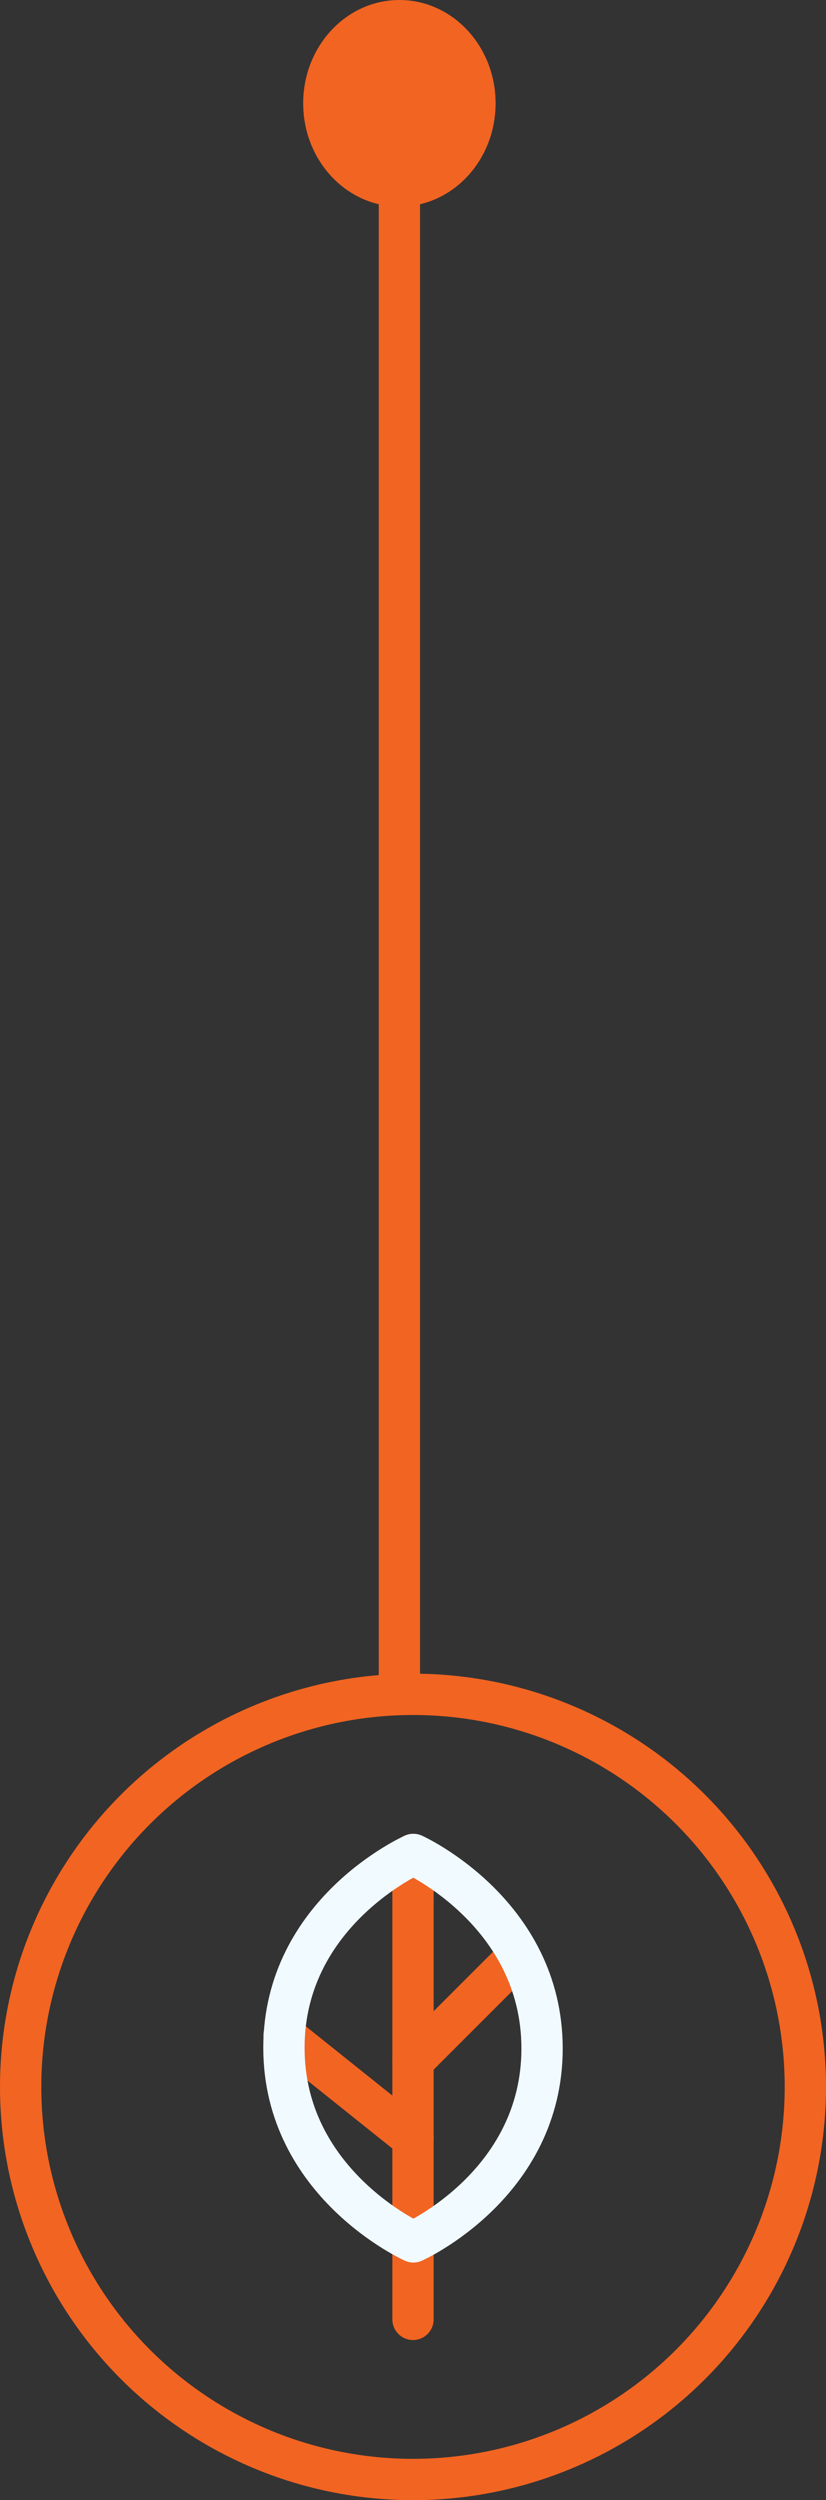
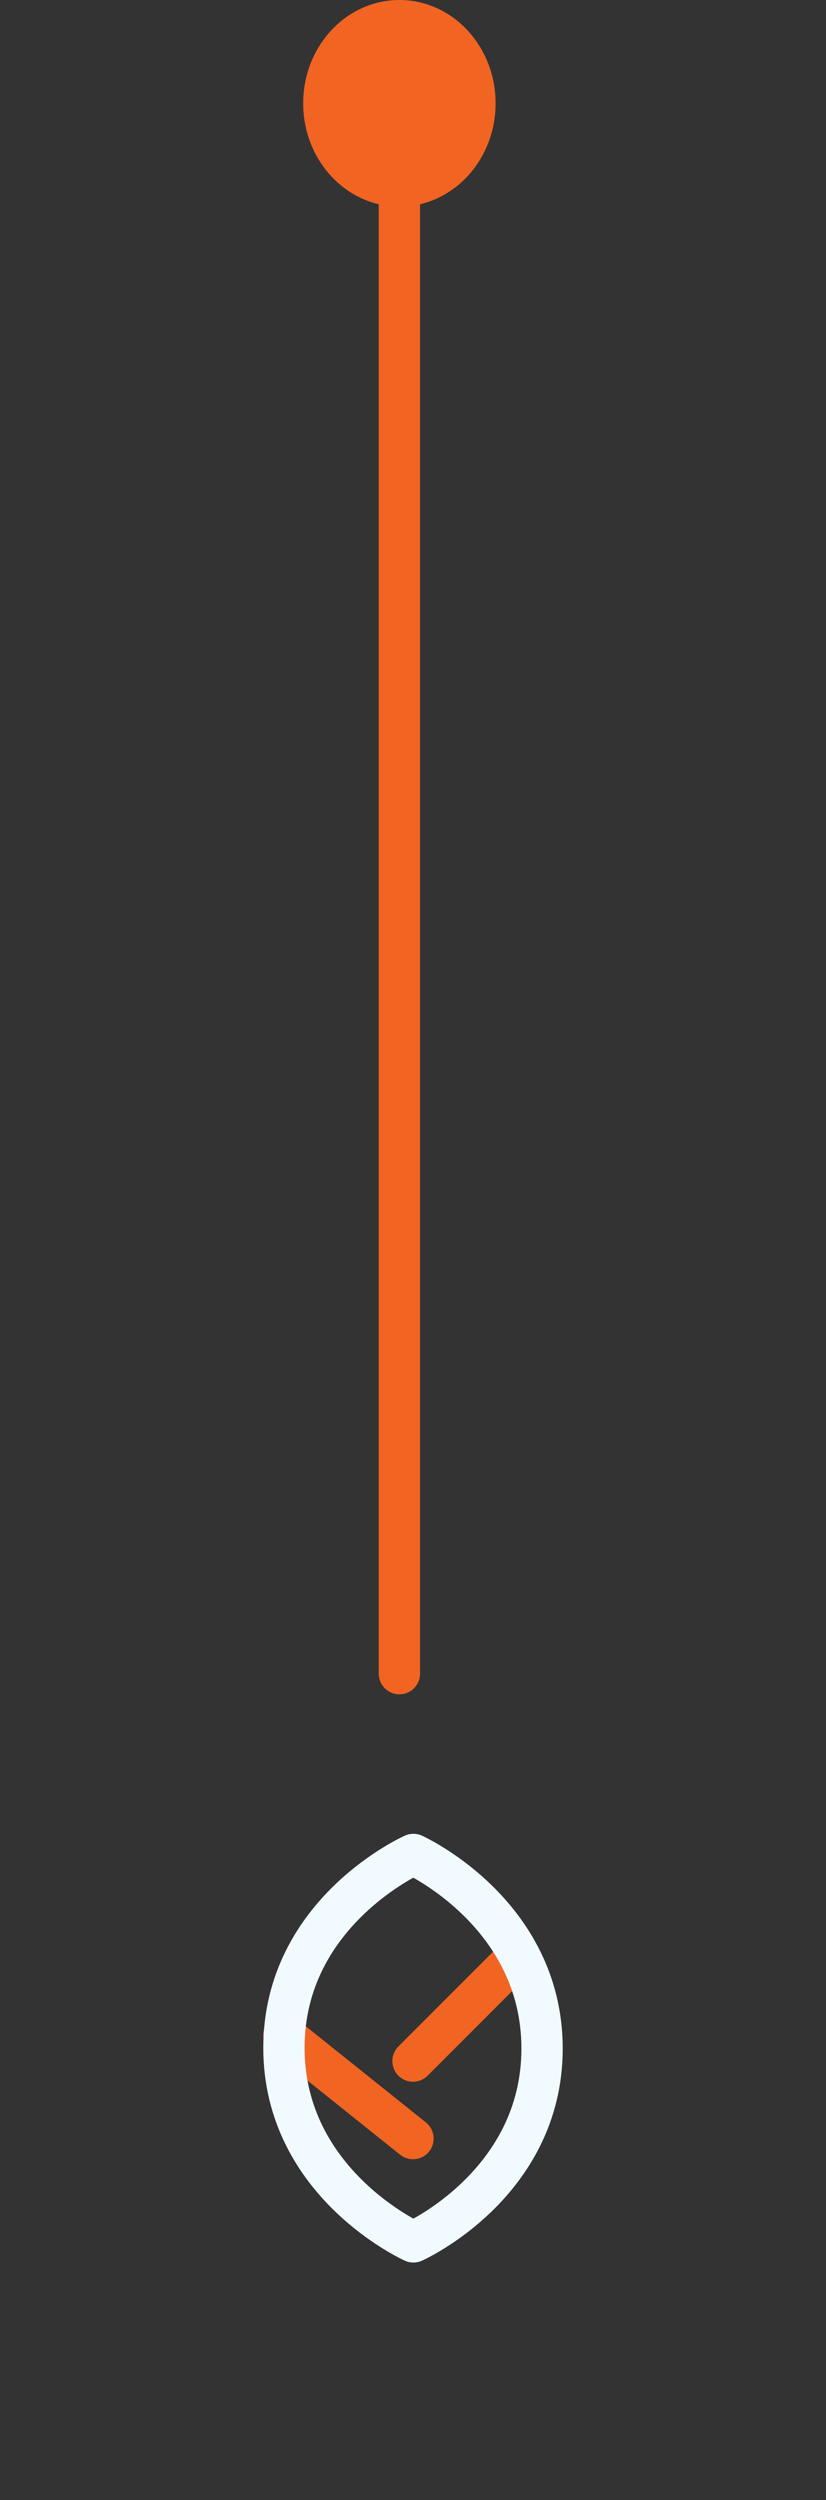
<svg xmlns="http://www.w3.org/2000/svg" width="40" height="121" viewBox="0 0 40 121" fill="none">
  <rect x="0" y="0" width="40" height="121" fill="#333333" stroke="none" />
-   <circle cx="20" cy="101" r="19" stroke="#F26422" stroke-width="2" />
  <path d="M20 103.5L13.75 98.5" stroke="#F26422" stroke-width="2" stroke-miterlimit="3.864" stroke-linecap="round" />
  <path d="M20 99.75L25 94.75" stroke="#F26422" stroke-width="2" stroke-miterlimit="3.864" stroke-linecap="round" />
-   <path d="M20 112.25V89.75" stroke="#F26422" stroke-width="2" stroke-miterlimit="3.864" stroke-linecap="round" />
  <path d="M20.019 108.5C20.019 108.5 13.75 105.686 13.75 99.108C13.75 92.53 20.019 89.75 20.019 89.75C20.019 89.75 26.25 92.564 26.25 99.142C26.25 105.72 20.019 108.5 20.019 108.5Z" stroke="#F0FAFF" stroke-width="2" stroke-miterlimit="3.864" stroke-linecap="round" stroke-linejoin="round" />
  <path d="M19.341 5L19.341 81" stroke="#F26422" stroke-width="2" stroke-linecap="round" stroke-linejoin="round" />
  <ellipse cx="4.659" cy="5" rx="4.659" ry="5" transform="matrix(1 3.48548e-08 2.19274e-07 -1 14.682 10)" fill="#F26422" />
</svg>